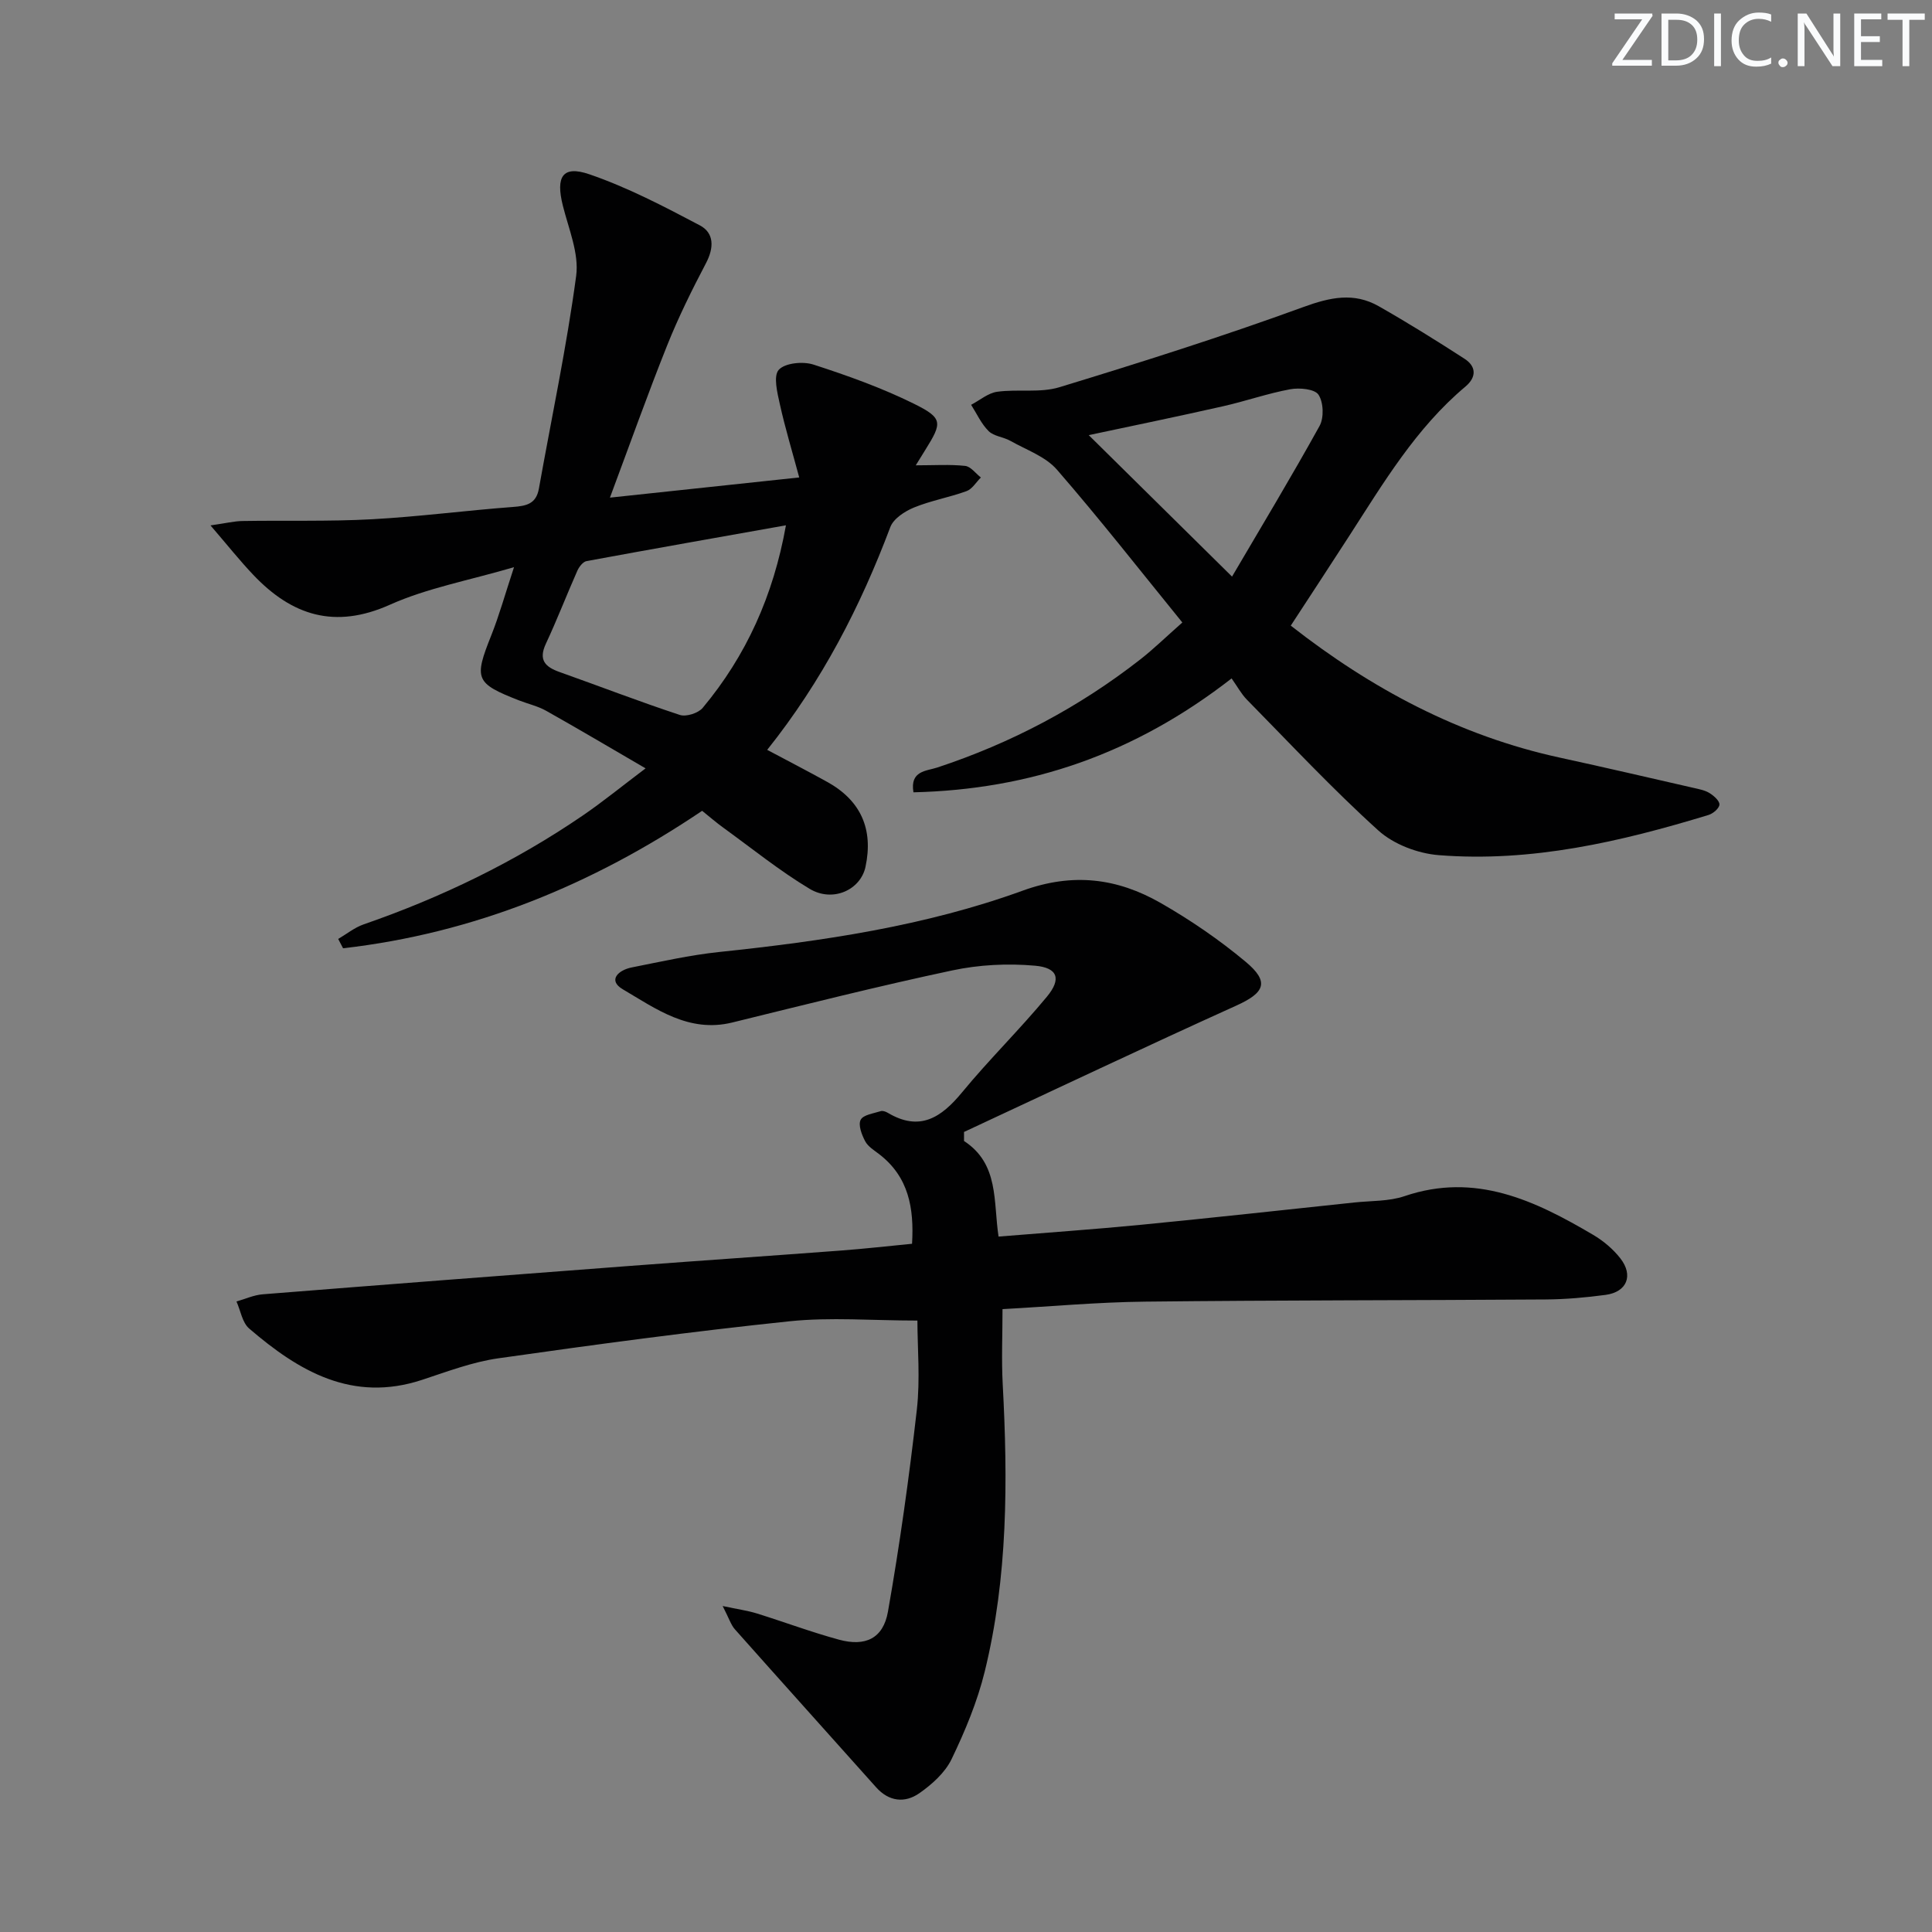
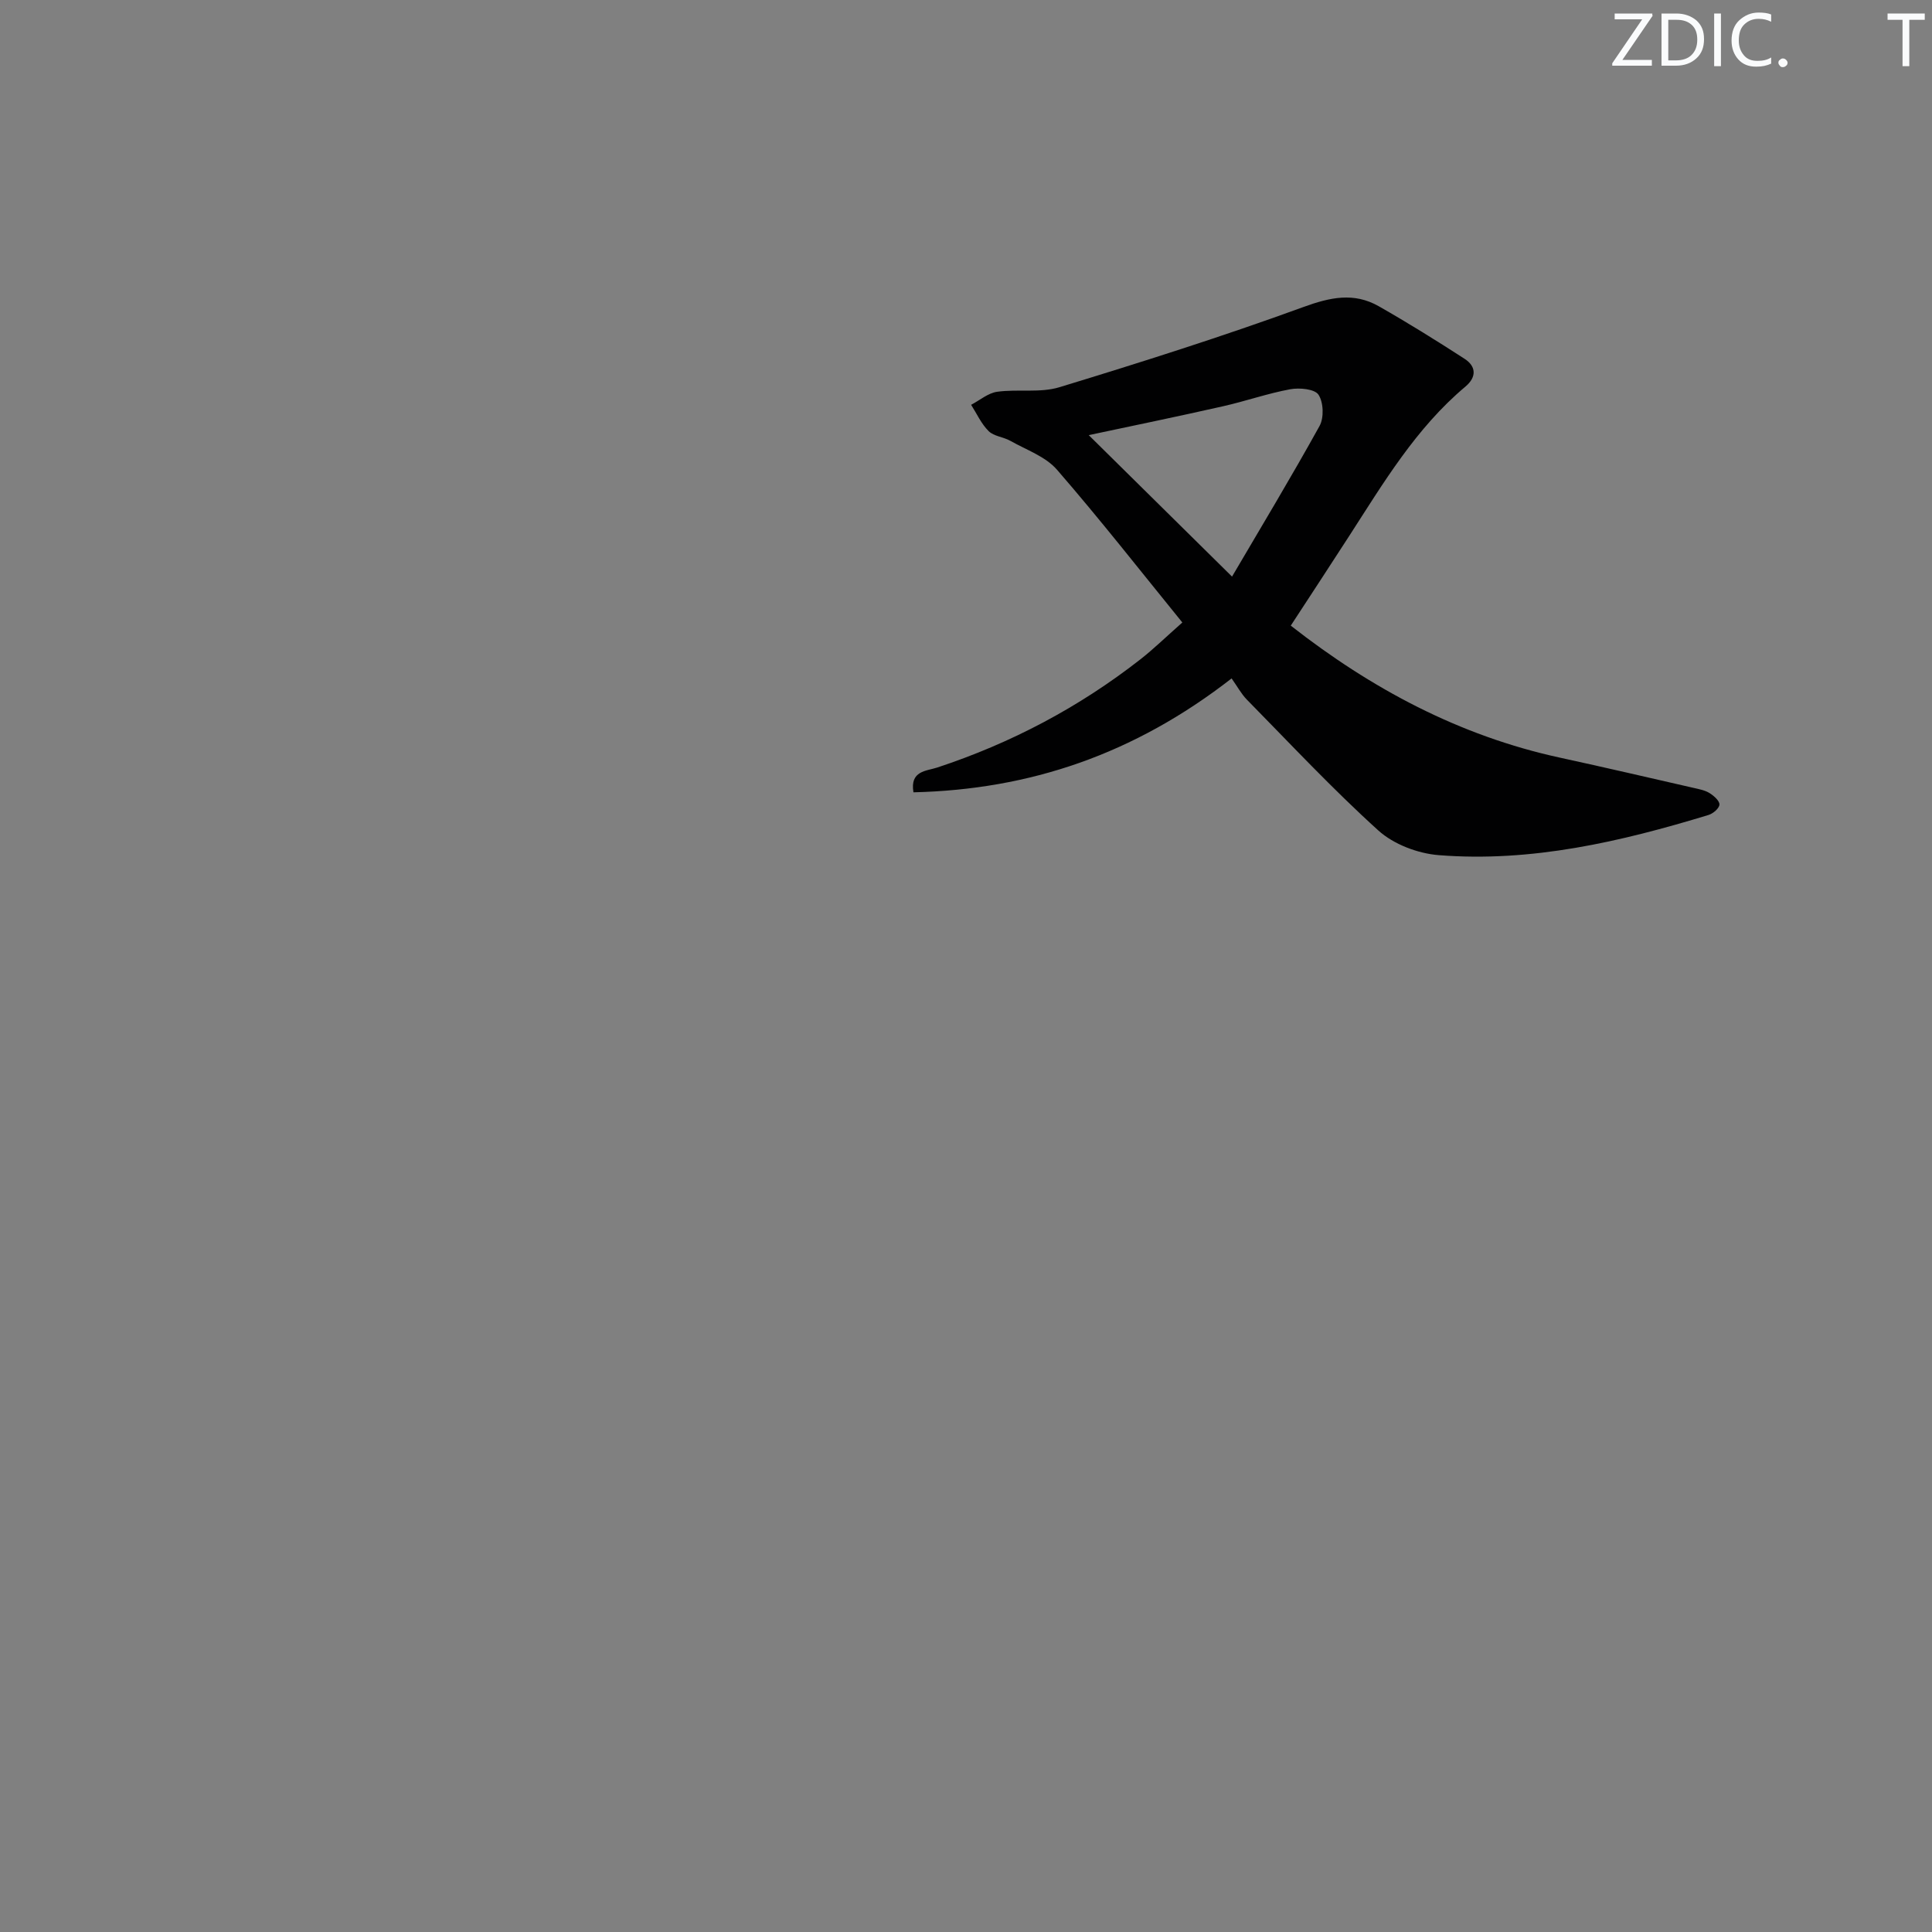
<svg xmlns="http://www.w3.org/2000/svg" enable-background="new 0 0 400 400" viewBox="0 0 400 400">
  <rect x="0" y="0" width="400" height="400" fill="#808080" stroke="none" />
  <g fill="#fafbfc">
    <path d="m342.2 3.2-6.3 9.2h6.1v1.2h-8.2v-.5l6.2-9.1h-5.7v-1.2h7.8v.4z" />
    <path d="m344 13.7v-10.9h3.1c1.6 0 3 .5 4.1 1.4 1.1 1 1.6 2.2 1.6 3.9s-.5 3-1.6 4-2.5 1.5-4.2 1.5h-3zm1.4-9.6v8.4h1.6c1.4 0 2.5-.4 3.2-1.1.8-.8 1.2-1.8 1.2-3.2s-.4-2.4-1.2-3.1-1.8-1-3.1-1z" />
    <path d="m356.3 2.8v10.9h-1.4v-10.9z" />
    <path d="m366.6 13.2c-.8.4-1.8.6-3 .6-1.6 0-2.8-.5-3.7-1.5s-1.4-2.3-1.4-3.9c0-1.7.5-3.2 1.6-4.2s2.4-1.6 4-1.6c1 0 1.9.1 2.6.4v1.5c-.8-.4-1.6-.6-2.6-.6-1.2 0-2.2.4-3 1.2s-1.1 1.9-1.1 3.3c0 1.3.4 2.3 1.1 3.1s1.6 1.1 2.8 1.1c1.1 0 2-.2 2.8-.7v1.3z" />
    <path d="m368.2 13c0-.3.1-.5.3-.6.2-.2.4-.3.6-.3.3 0 .5.1.7.3s.3.4.3.6-.1.5-.3.6c-.2.2-.4.3-.7.3s-.5-.1-.6-.3c-.2-.2-.3-.4-.3-.6z" />
-     <path d="m381.1 13.7h-1.7l-5.5-8.4c-.2-.2-.3-.5-.4-.7 0 .2.1.8.1 1.5v7.6h-1.4v-10.9h1.8l5.3 8.3c.3.4.4.6.4.8 0-.3-.1-.8-.1-1.6v-7.5h1.4v10.9z" />
-     <path d="m389.7 13.7h-5.8v-10.9h5.6v1.2h-4.2v3.5h3.9v1.2h-3.9v3.7h4.4z" />
    <path d="m398.4 4.1h-3.1v9.6h-1.4v-9.6h-3.1v-1.3h7.7v1.3z" />
  </g>
-   <path d="m199.59 236.23c7.29 4.75 6.04 12.52 7.15 19.79 10.1-.83 19.86-1.5 29.59-2.45 14.71-1.44 29.4-3.05 44.09-4.61 3.47-.37 7.13-.21 10.37-1.31 14.68-4.99 26.99.9 39.07 8.02 2.1 1.24 4.11 2.93 5.61 4.85 2.77 3.54 1.37 6.98-3.04 7.57-4.11.55-8.27.92-12.41.95-27.66.19-55.32.14-82.97.45-9.79.11-19.56 1.01-29.49 1.55 0 5.32-.23 10.43.04 15.52 1.07 19.99 1.08 39.94-3.72 59.51-1.53 6.23-4.06 12.31-6.85 18.11-1.35 2.82-4.07 5.26-6.71 7.1-2.96 2.06-6.26 1.75-8.93-1.24-9.74-10.91-19.53-21.78-29.24-32.71-.81-.91-1.19-2.21-2.53-4.82 3.28.7 5.23.96 7.08 1.54 5.69 1.77 11.28 3.87 17.02 5.43 5.44 1.48 9.14-.25 10.12-5.8 2.44-13.86 4.39-27.82 5.98-41.81.72-6.37.12-12.89.12-18.46-9.33 0-18-.74-26.5.15-20.13 2.1-40.21 4.81-60.25 7.66-5.37.76-10.59 2.75-15.79 4.46-14.44 4.76-25.52-1.77-35.82-10.63-1.42-1.22-1.77-3.7-2.62-5.59 1.81-.51 3.6-1.35 5.45-1.49 25.35-2.02 50.71-3.96 76.07-5.88 14.59-1.1 29.19-2.09 43.78-3.19 4.77-.36 9.53-.9 14.57-1.39.44-7.43-.71-13.85-6.79-18.54-1.05-.81-2.33-1.58-2.91-2.68-.71-1.34-1.49-3.37-.94-4.44.53-1.05 2.68-1.32 4.16-1.8.4-.13 1.02.09 1.43.33 6.65 3.97 11.1 1.01 15.43-4.25 5.59-6.79 11.92-12.98 17.53-19.76 3.05-3.68 2.29-6.01-2.43-6.43-5.66-.51-11.62-.21-17.18.98-15.25 3.24-30.38 7.06-45.53 10.78-8.96 2.2-15.78-2.83-22.66-6.88-3.19-1.88-.89-3.98 1.84-4.52 6.02-1.19 12.03-2.56 18.12-3.2 21.36-2.24 42.6-5.35 62.81-12.69 10.42-3.79 19.6-2.6 28.59 2.54 6.17 3.53 12.13 7.61 17.58 12.16 5.03 4.19 3.98 6.43-1.94 9.1-18.87 8.53-37.58 17.41-56.35 26.15z" fill="#010102" />
-   <path d="m43.58 108.78c3.22-.46 4.9-.88 6.59-.91 8.92-.15 17.87.12 26.77-.36 9.77-.53 19.5-1.82 29.27-2.55 2.77-.21 4.79-.62 5.36-3.78 2.62-14.68 5.74-29.3 7.72-44.07.62-4.64-1.56-9.73-2.76-14.54-1.5-5.99-.07-8.39 5.48-6.49 7.91 2.71 15.44 6.65 22.87 10.57 3.02 1.59 2.96 4.66 1.28 7.85-2.91 5.54-5.7 11.18-8.02 16.98-4.06 10.15-7.72 20.46-11.86 31.55 12.97-1.38 25.38-2.71 39.19-4.18-1.46-5.44-2.92-10.24-4-15.12-.53-2.39-1.4-5.87-.24-7.16 1.29-1.43 5.01-1.79 7.18-1.09 7.08 2.29 14.15 4.82 20.81 8.11 6.02 2.98 5.88 3.91 2.39 9.5-.51.82-1.01 1.64-2.01 3.25 3.86 0 7.07-.22 10.22.12 1.16.12 2.18 1.56 3.26 2.4-.98.97-1.79 2.39-2.96 2.82-3.57 1.3-7.39 1.96-10.9 3.4-1.9.78-4.24 2.31-4.89 4.05-6.19 16.43-14.12 31.87-25.49 46.12 4.39 2.34 8.45 4.43 12.45 6.65 6.94 3.85 9.57 9.78 7.9 17.58-1.02 4.75-6.75 7.43-11.57 4.54-6.24-3.75-11.95-8.37-17.86-12.65-1.47-1.06-2.84-2.26-4.39-3.5-22.74 15.33-47.27 25.36-74.34 28.46-.34-.64-.67-1.28-1.01-1.93 1.74-1.02 3.38-2.36 5.25-3.01 16.11-5.58 31.34-12.94 45.42-22.57 4.11-2.81 7.97-5.97 12.97-9.74-7.26-4.23-13.87-8.14-20.57-11.91-1.72-.97-3.72-1.42-5.58-2.14-9.12-3.56-9.41-4.44-5.8-13.48 1.63-4.09 2.81-8.35 4.71-14.12-9.42 2.76-17.98 4.32-25.69 7.77-11.41 5.11-20.28 2.25-28.28-6.17-2.77-2.91-5.3-6.1-8.87-10.25zm119.14-.02c-13.95 2.48-27.63 4.89-41.28 7.41-.75.14-1.55 1.19-1.91 2-2.22 5.01-4.19 10.14-6.51 15.1-1.59 3.4-.13 4.82 2.87 5.88 8.29 2.94 16.5 6.12 24.86 8.87 1.32.43 3.83-.37 4.74-1.47 8.99-10.77 14.62-23.2 17.23-37.79z" fill="#010102" />
  <path d="m254.99 140.46c-20.22 15.73-41.82 23.01-65.87 23.58-.76-4.5 2.68-4.39 4.92-5.13 15.3-5.05 29.34-12.46 42.04-22.38 2.74-2.14 5.23-4.58 8.71-7.65-8.68-10.68-17.06-21.39-25.96-31.64-2.37-2.73-6.34-4.1-9.65-5.97-1.43-.81-3.4-.93-4.49-2.01-1.52-1.5-2.45-3.6-3.63-5.45 1.8-.94 3.51-2.44 5.4-2.7 4.26-.59 8.87.28 12.88-.94 16.95-5.17 33.86-10.53 50.5-16.6 5.56-2.03 10.47-3.09 15.61-.17 6.03 3.43 11.92 7.1 17.75 10.87 2.47 1.59 2.53 3.81.2 5.77-10.26 8.61-16.98 19.96-24.11 31-3.96 6.13-7.96 12.23-12.05 18.49 16.61 13.01 34.87 22.81 55.76 27.34 9.24 2.01 18.44 4.15 27.66 6.26 1.13.26 2.35.48 3.3 1.08.88.55 2.07 1.6 2.03 2.37-.04.78-1.32 1.87-2.26 2.15-18.2 5.55-36.67 9.84-55.85 8.32-4.33-.34-9.34-2.24-12.51-5.11-9.49-8.58-18.25-17.97-27.24-27.11-1.13-1.16-1.94-2.68-3.14-4.37zm-29.58-50.37c9.83 9.71 19.43 19.19 29.67 29.29 6.02-10.26 12.27-20.62 18.12-31.19.94-1.7.82-4.9-.22-6.47-.79-1.19-3.94-1.48-5.85-1.13-4.71.87-9.27 2.48-13.95 3.53-9.19 2.08-18.41 3.98-27.77 5.97z" fill="#010102" />
</svg>